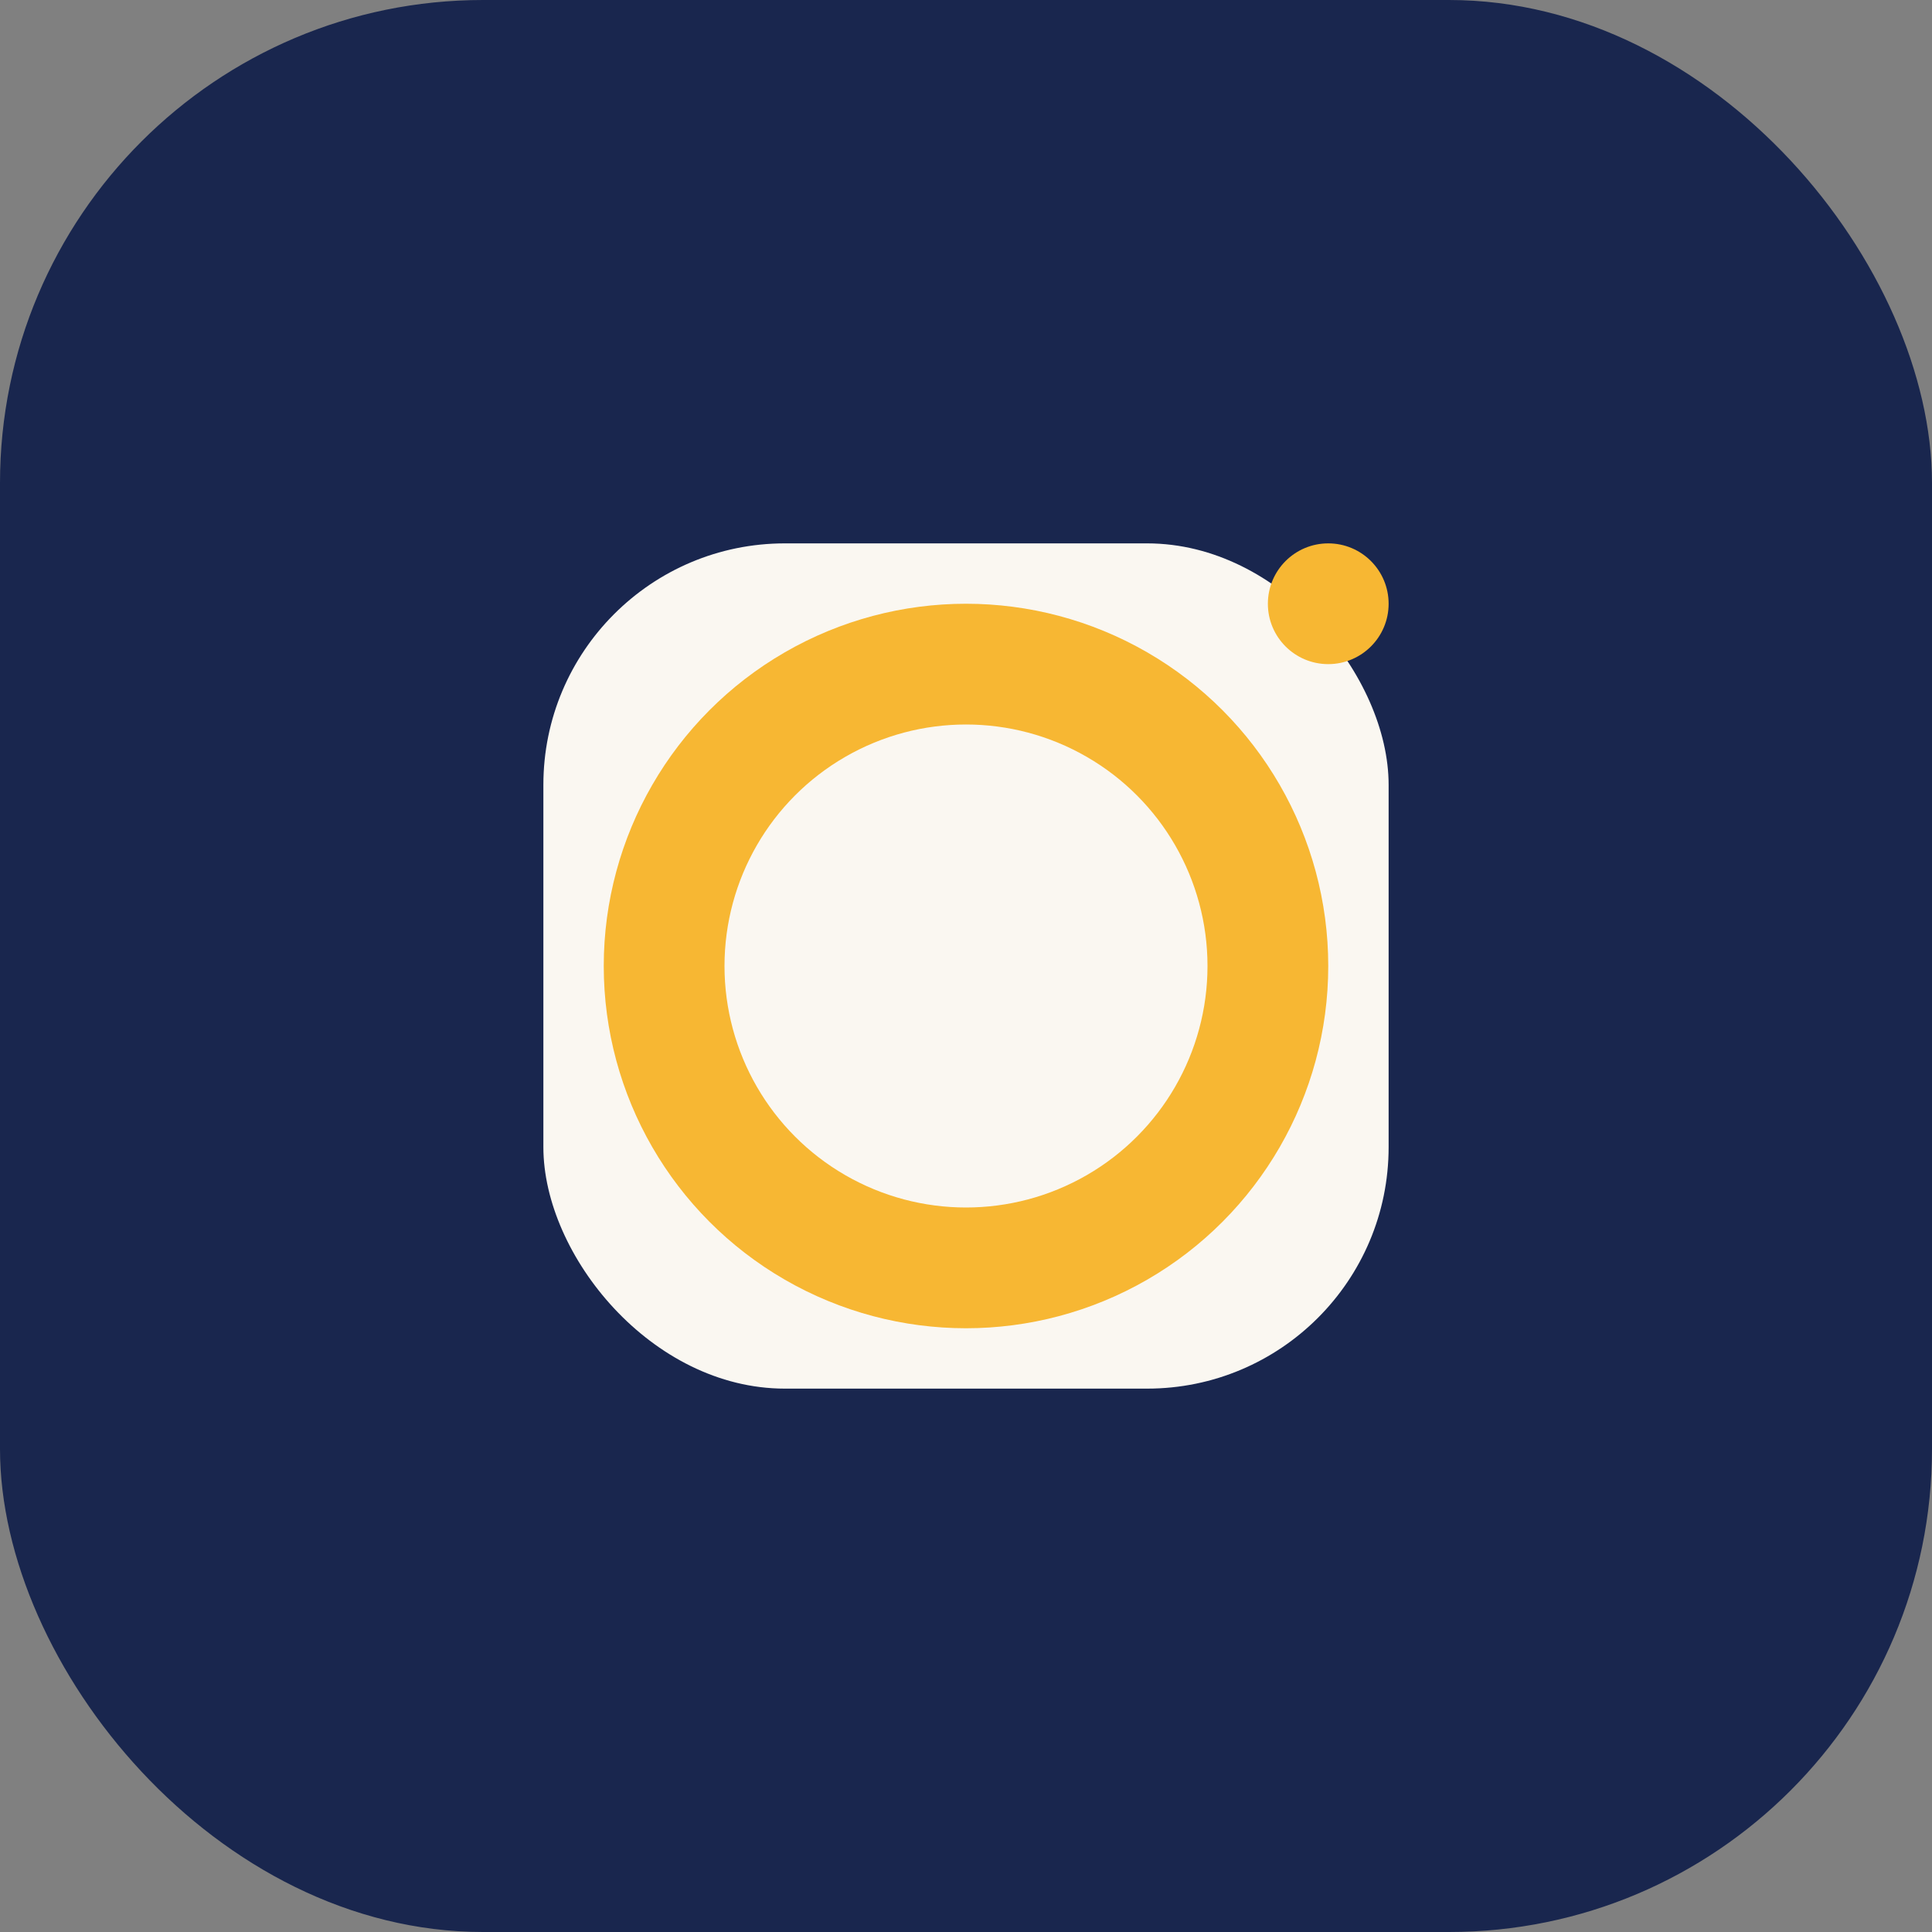
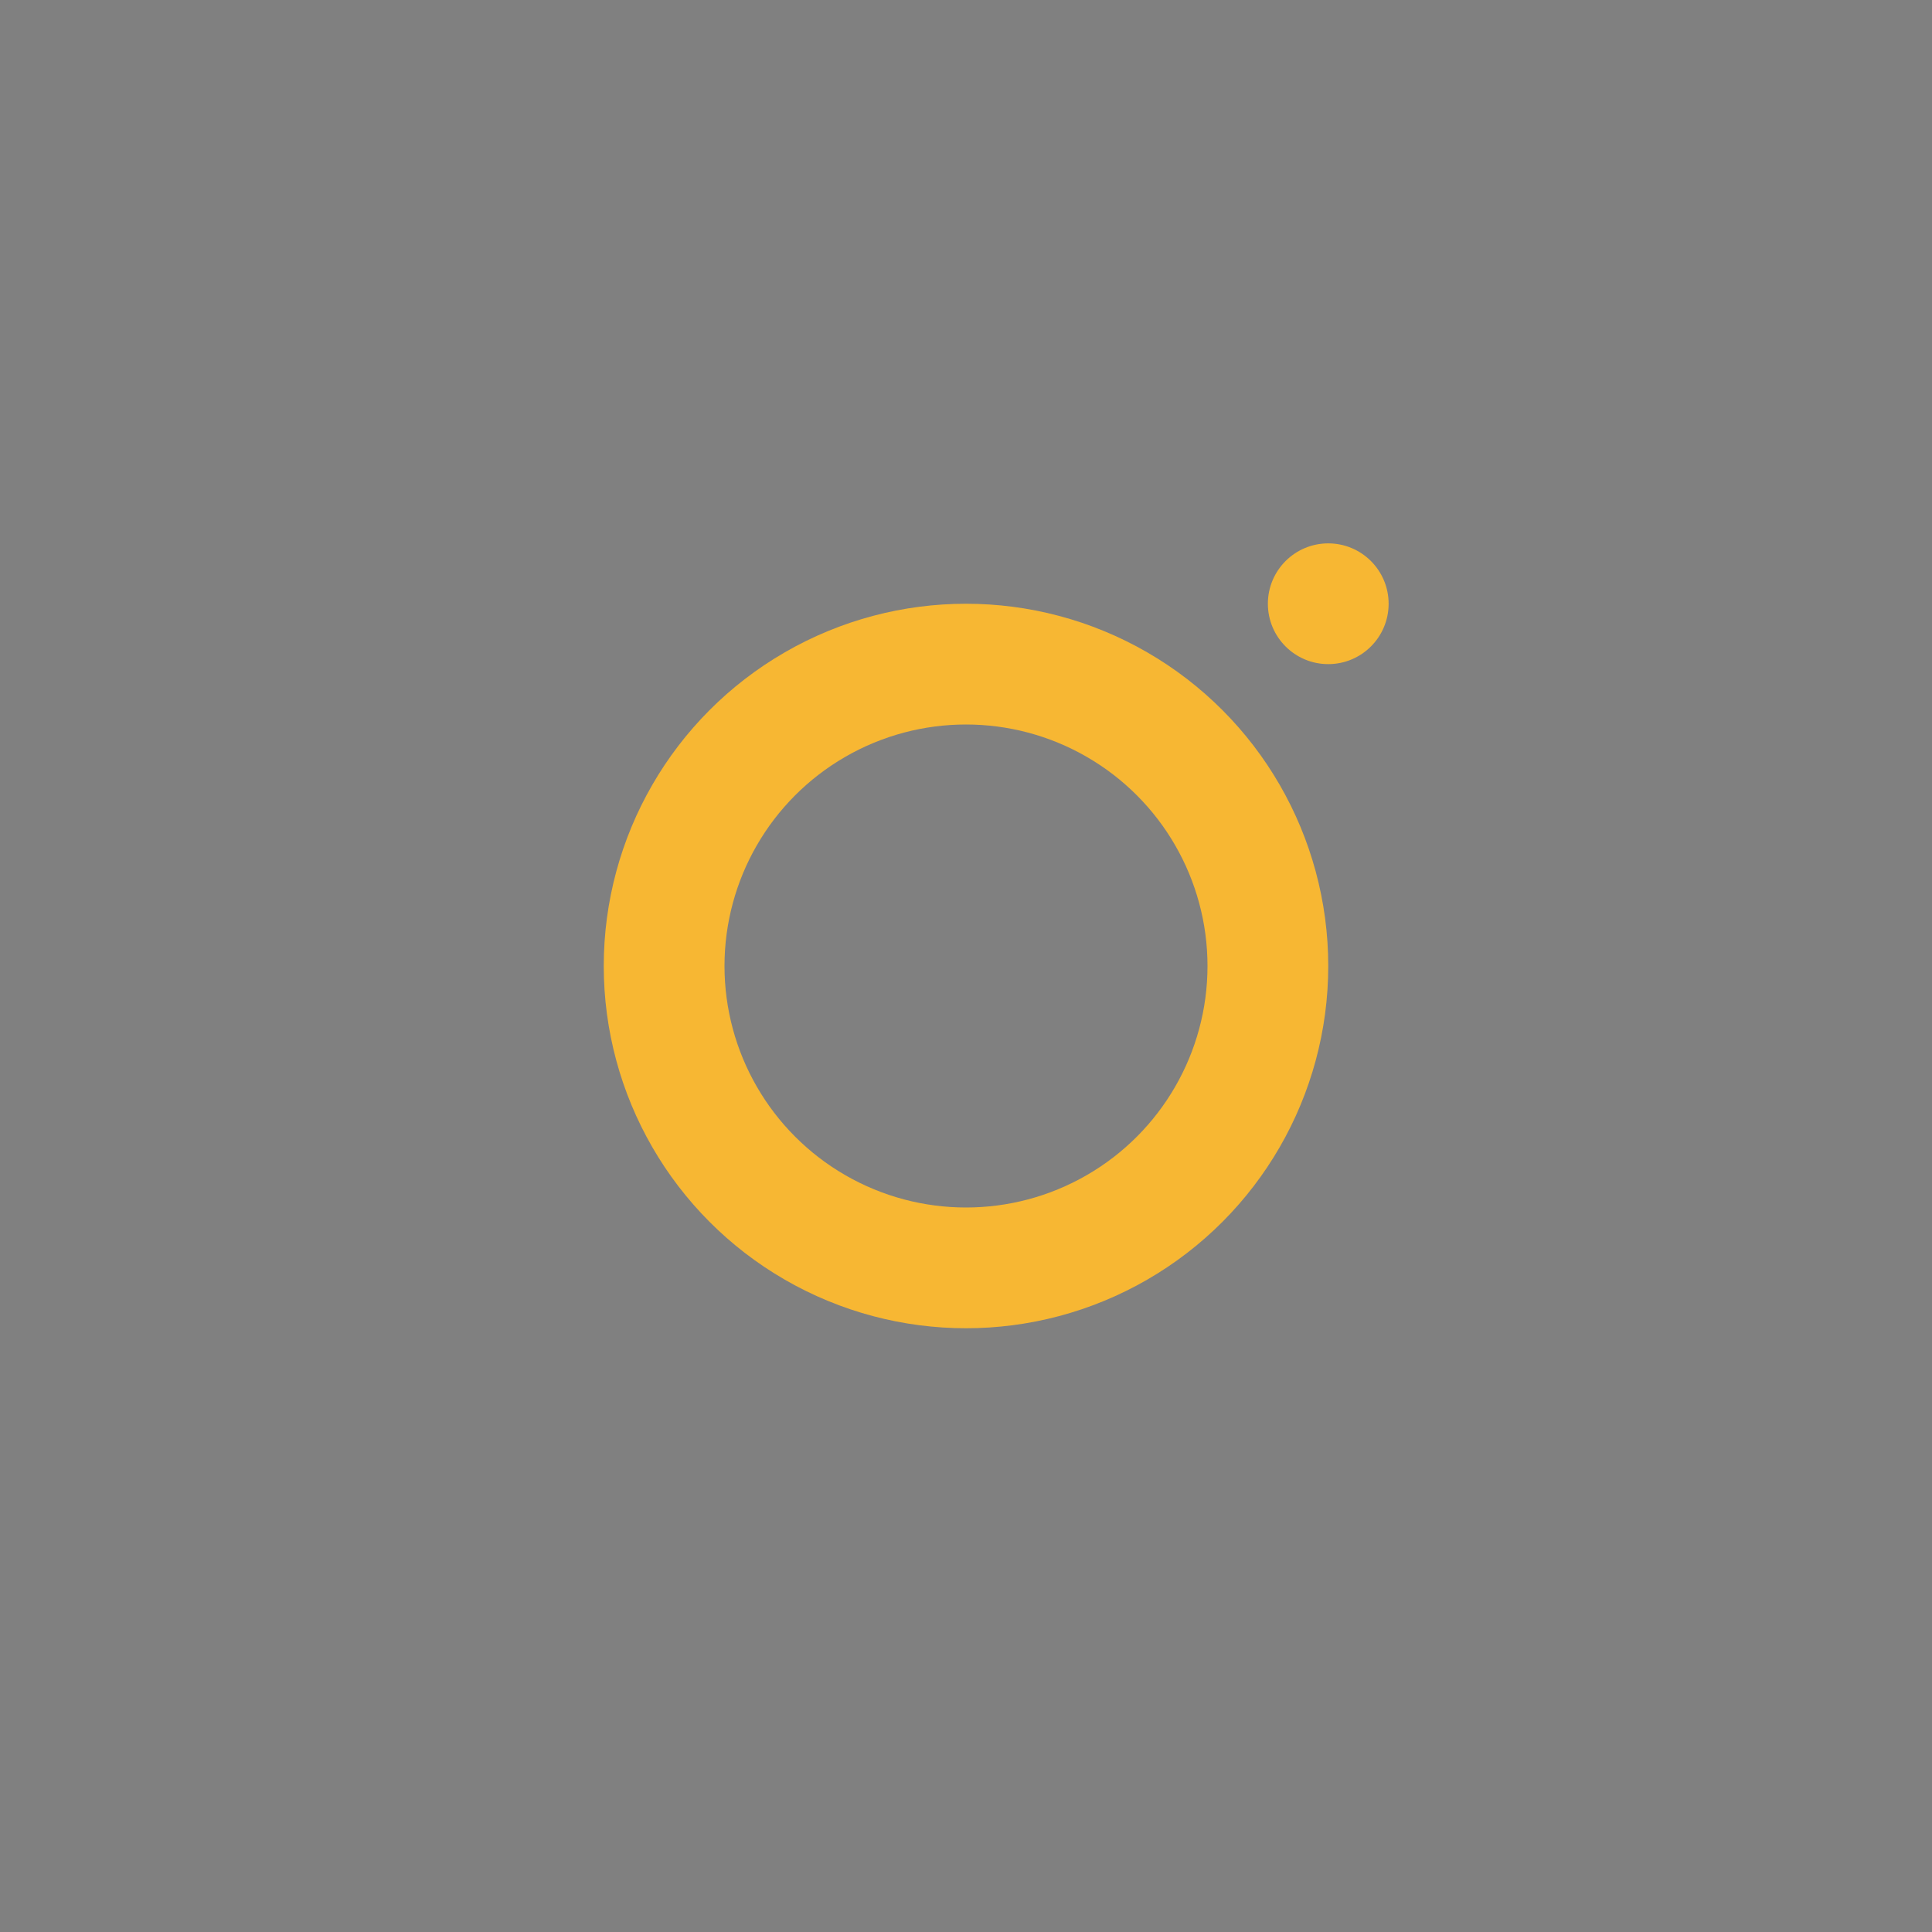
<svg xmlns="http://www.w3.org/2000/svg" width="32" height="32" viewBox="0 0 32 32">
  <rect x="0" y="0" width="32" height="32" fill="#808080" stroke="none" />
-   <rect width="32" height="32" rx="8" fill="#19264e" />
-   <rect x="9" y="9" width="14" height="14" rx="4" fill="#faf7f1" />
  <circle cx="16" cy="16" r="5" fill="none" stroke="#f7b733" stroke-width="2" />
  <circle cx="22" cy="10" r="1" fill="#f7b733" />
</svg>